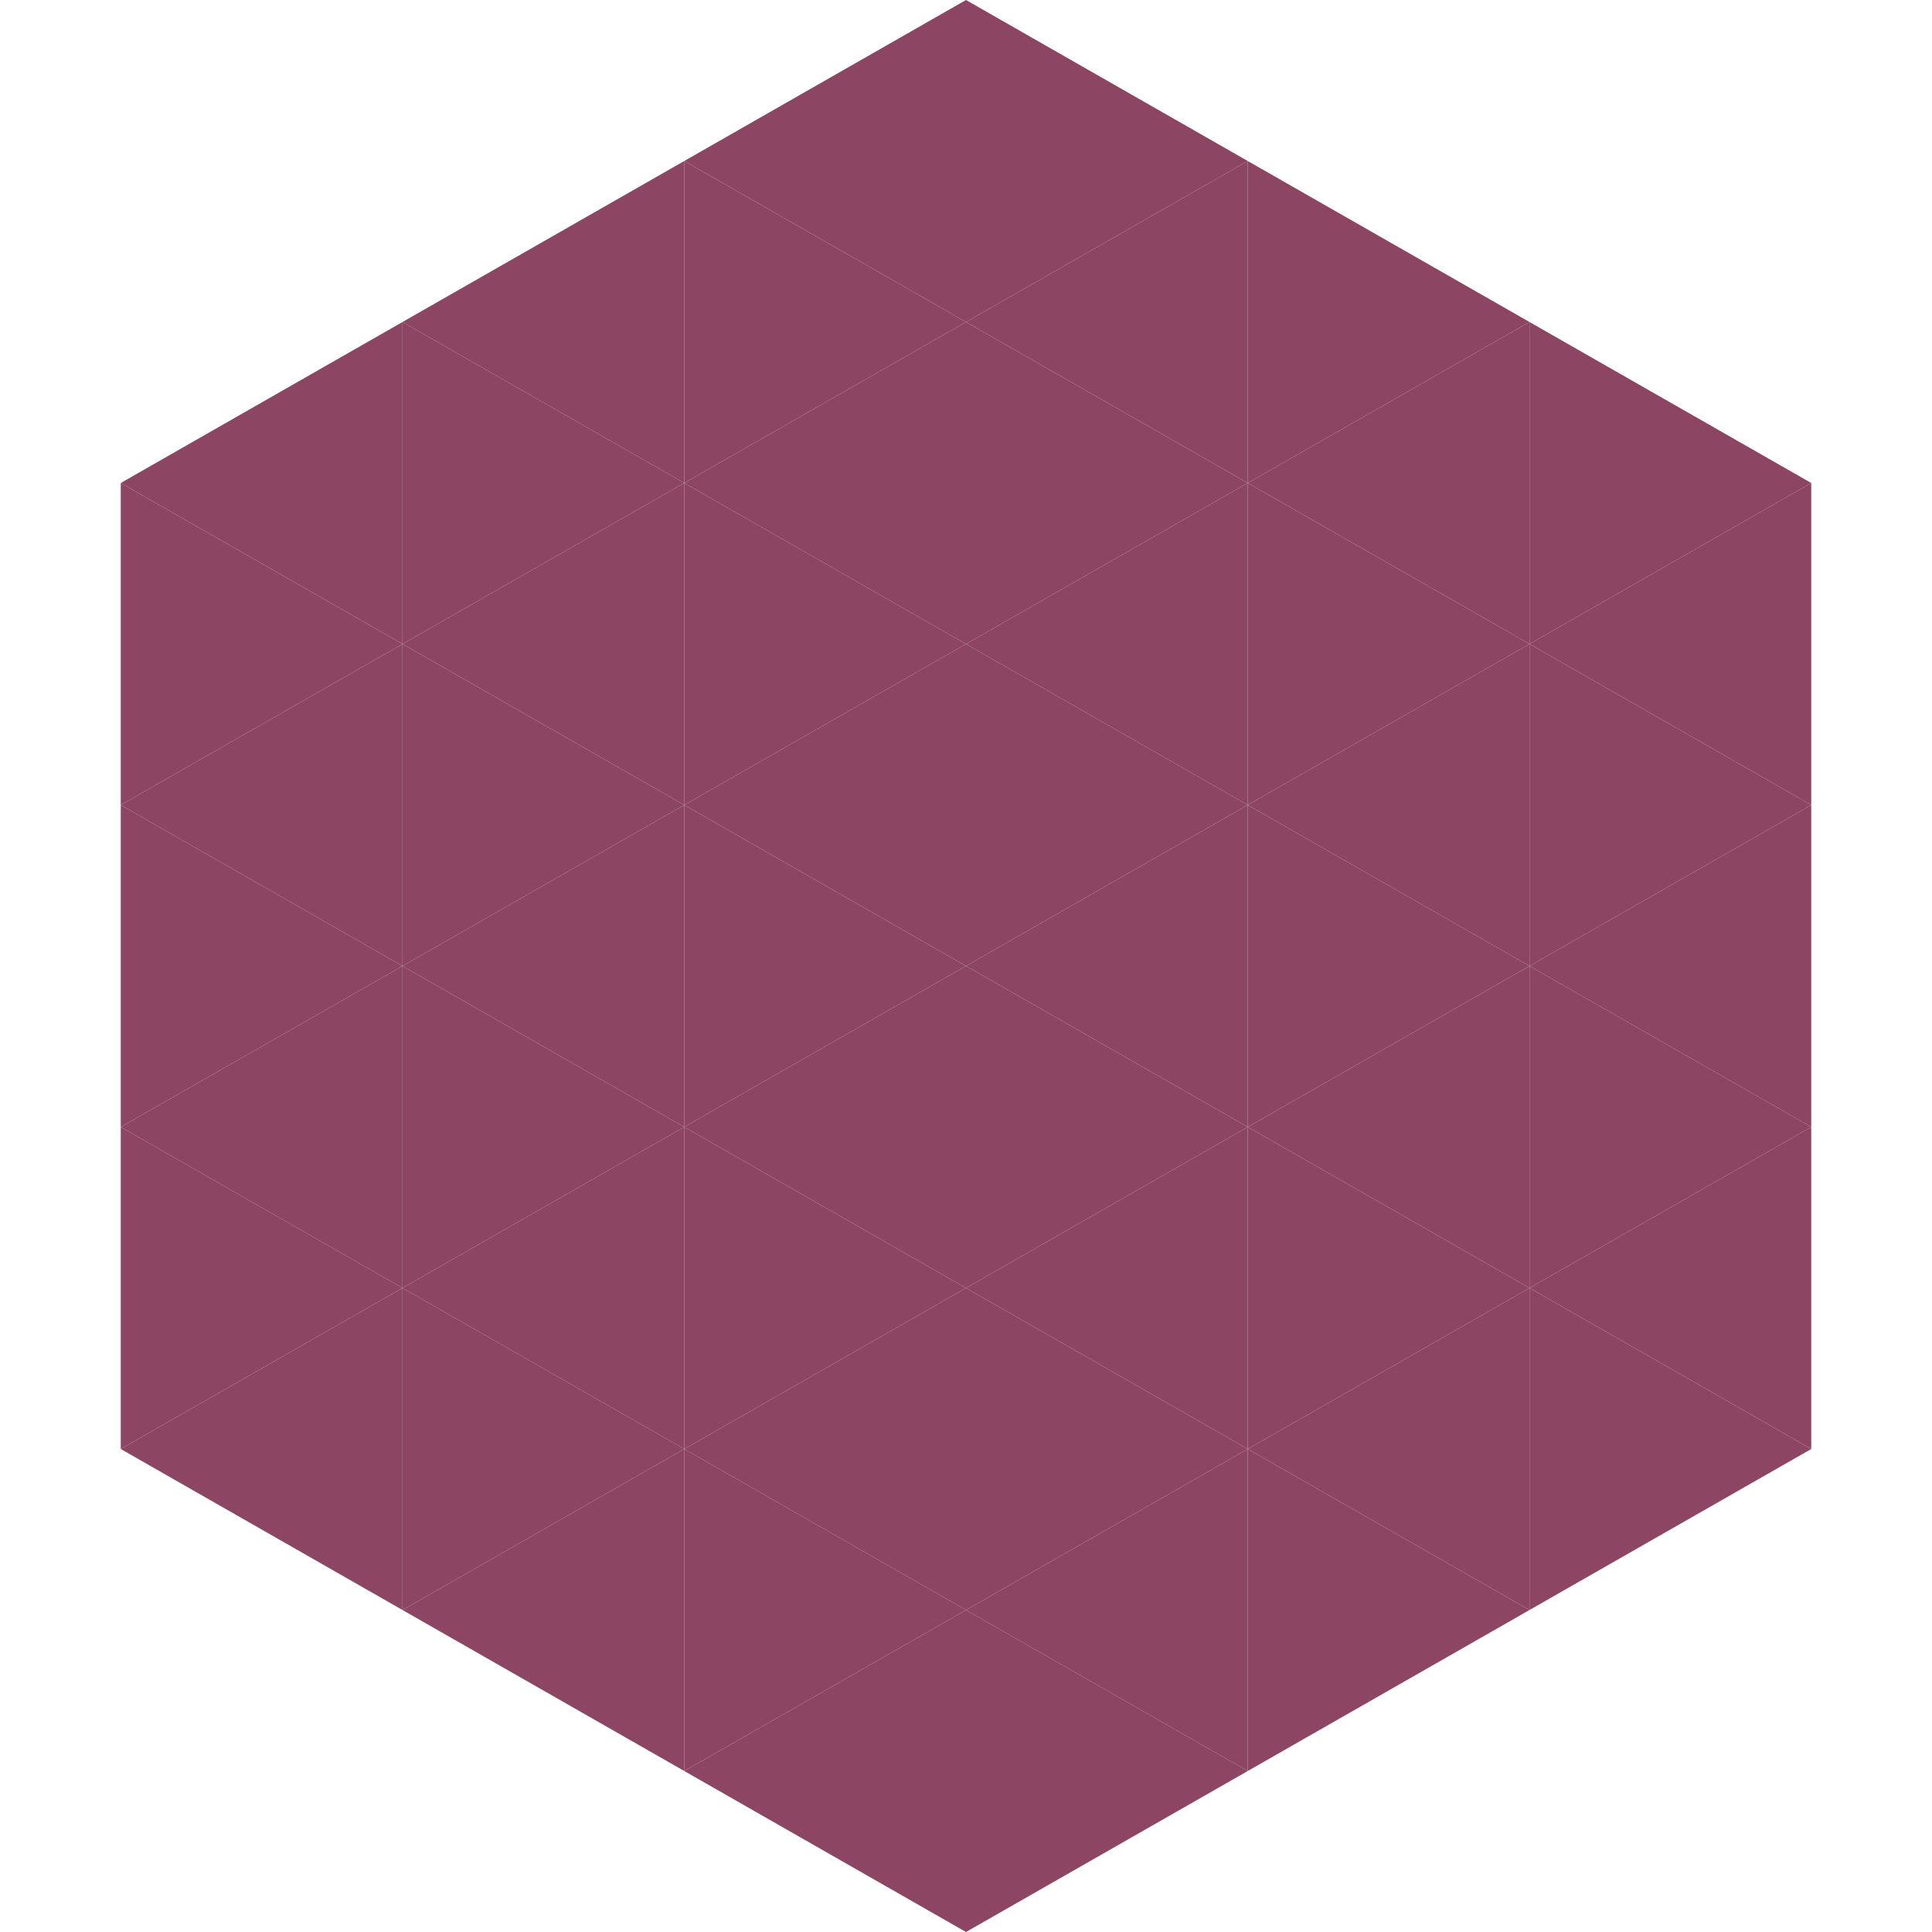
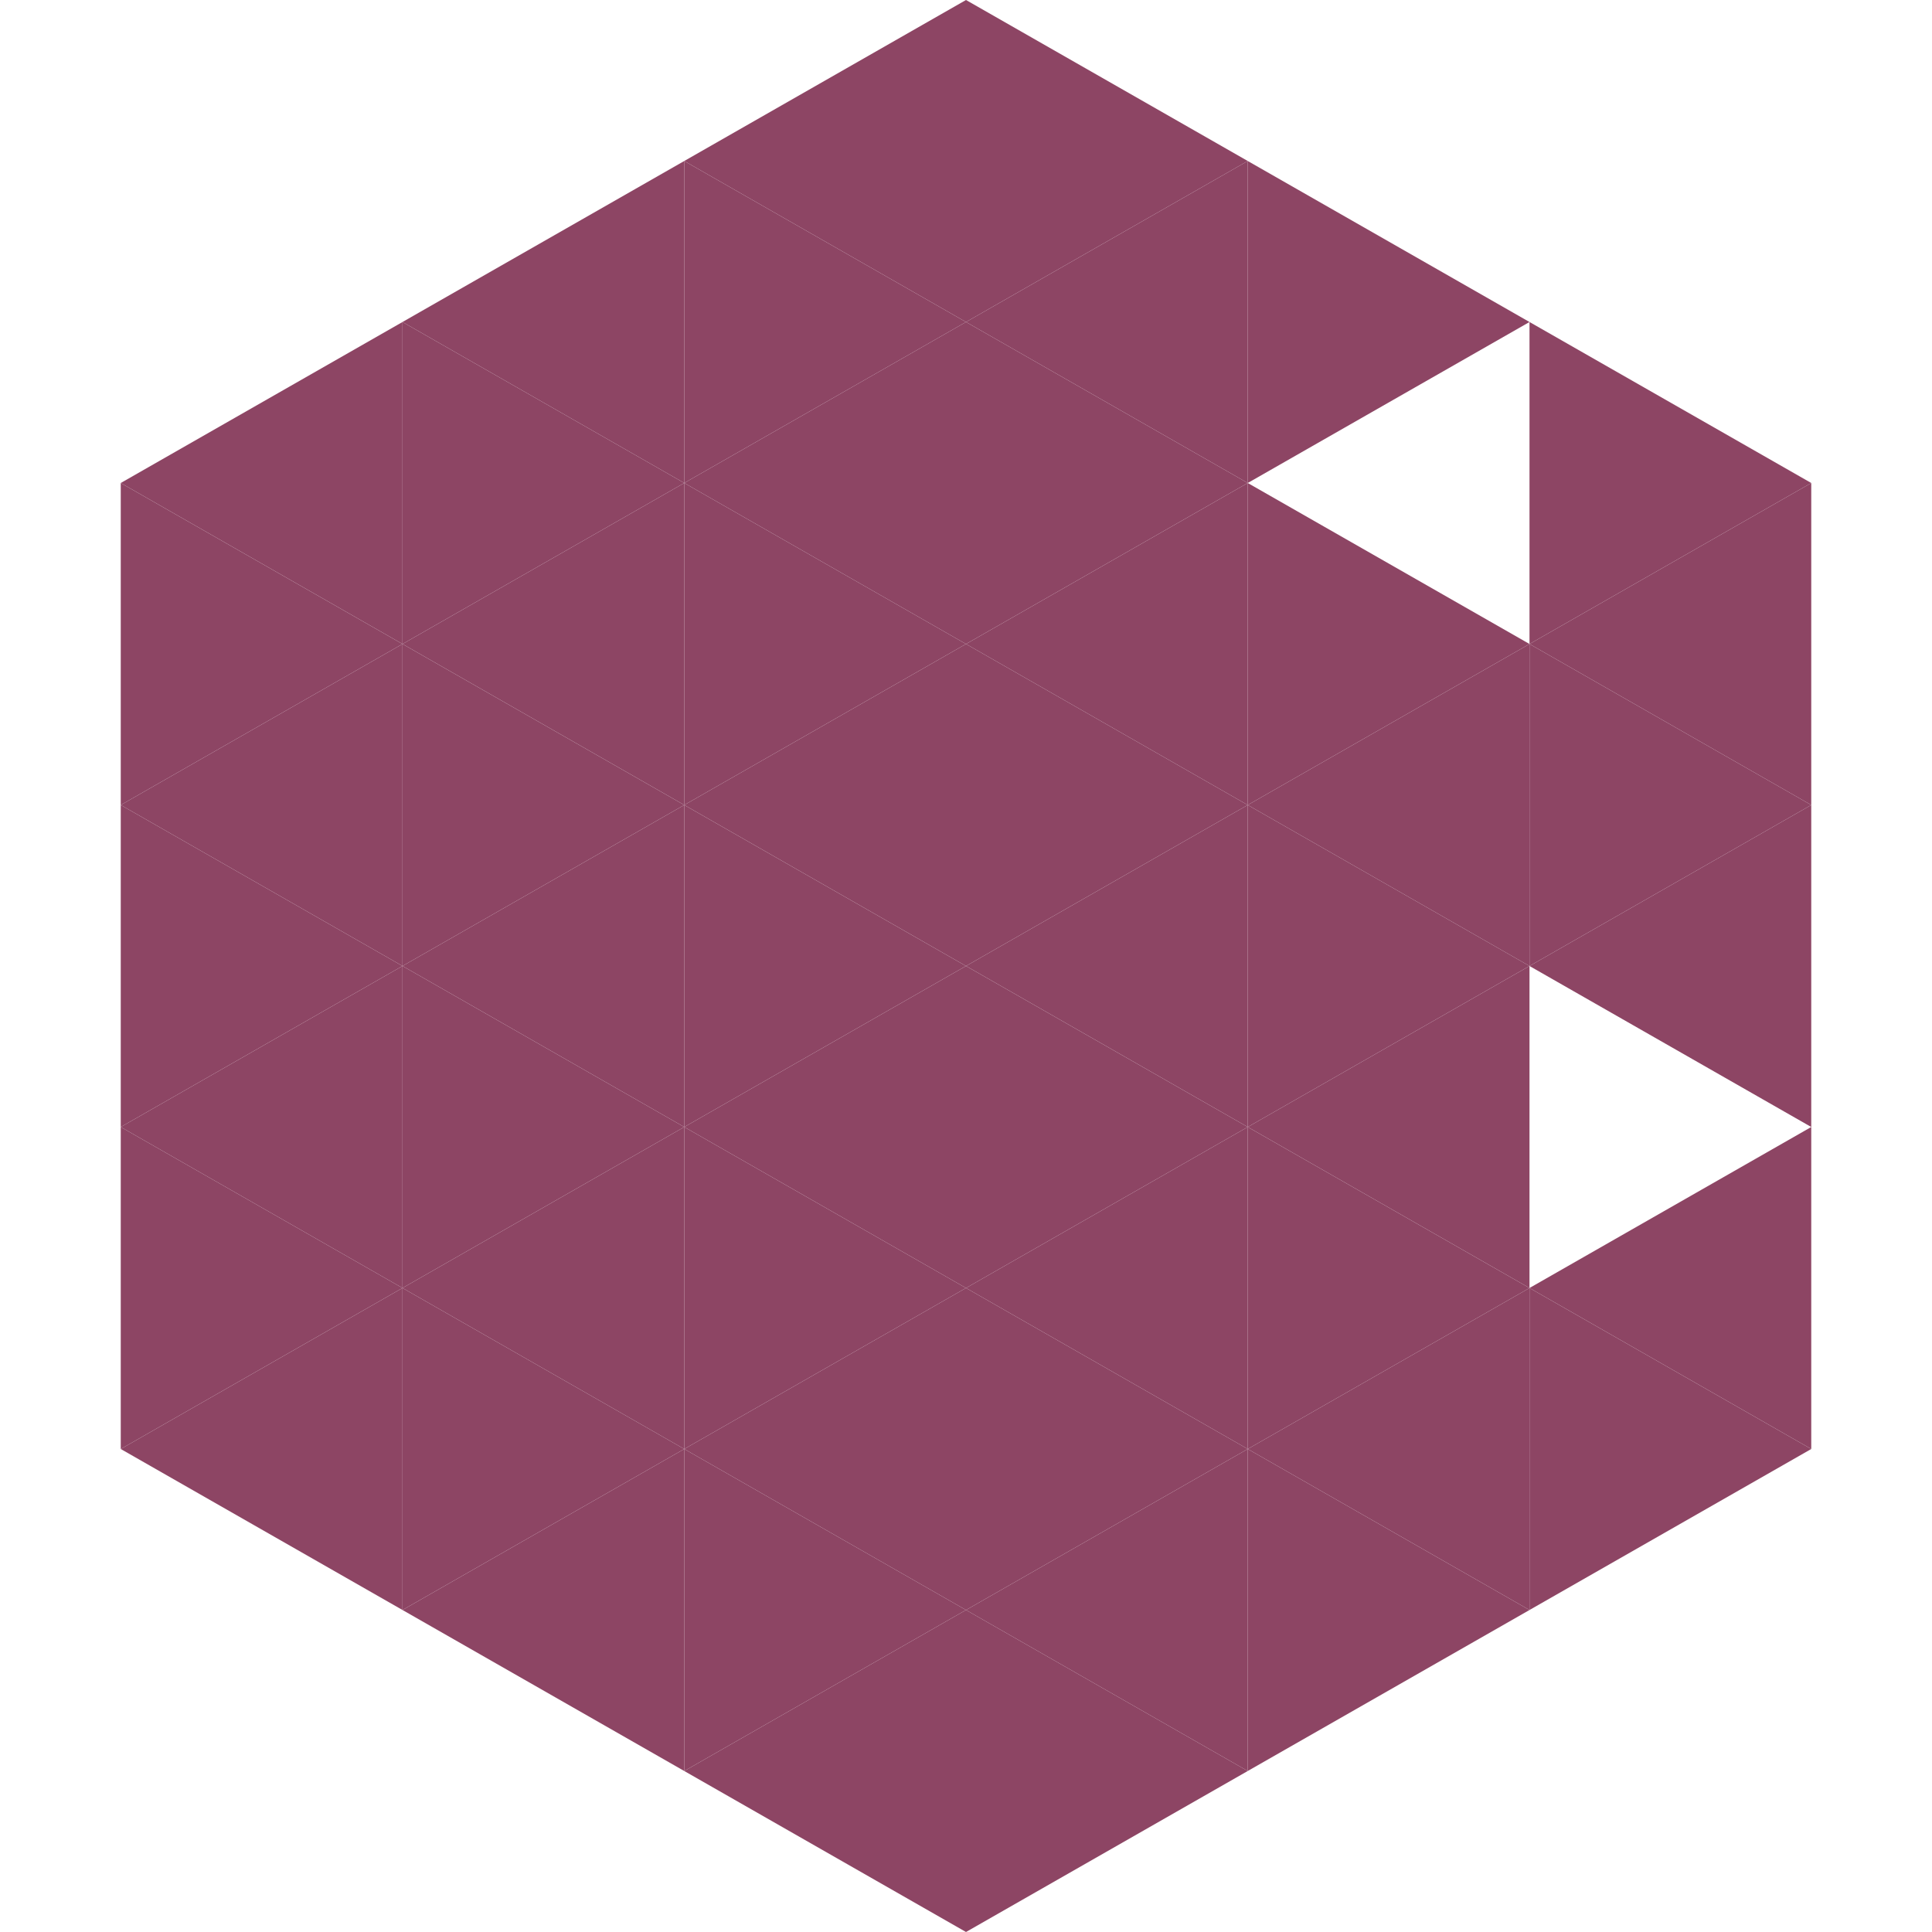
<svg xmlns="http://www.w3.org/2000/svg" width="240" height="240">
  <polygon points="50,40 15,60 50,80" style="fill:rgb(141,69,100)" />
  <polygon points="190,40 225,60 190,80" style="fill:rgb(141,69,100)" />
  <polygon points="15,60 50,80 15,100" style="fill:rgb(141,69,100)" />
  <polygon points="225,60 190,80 225,100" style="fill:rgb(141,69,100)" />
  <polygon points="50,80 15,100 50,120" style="fill:rgb(141,69,100)" />
  <polygon points="190,80 225,100 190,120" style="fill:rgb(141,69,100)" />
  <polygon points="15,100 50,120 15,140" style="fill:rgb(141,69,100)" />
  <polygon points="225,100 190,120 225,140" style="fill:rgb(141,69,100)" />
  <polygon points="50,120 15,140 50,160" style="fill:rgb(141,69,100)" />
-   <polygon points="190,120 225,140 190,160" style="fill:rgb(141,69,100)" />
  <polygon points="15,140 50,160 15,180" style="fill:rgb(141,69,100)" />
  <polygon points="225,140 190,160 225,180" style="fill:rgb(141,69,100)" />
  <polygon points="50,160 15,180 50,200" style="fill:rgb(141,69,100)" />
  <polygon points="190,160 225,180 190,200" style="fill:rgb(141,69,100)" />
  <polygon points="15,180 50,200 15,220" style="fill:rgb(255,255,255); fill-opacity:0" />
  <polygon points="225,180 190,200 225,220" style="fill:rgb(255,255,255); fill-opacity:0" />
  <polygon points="50,0 85,20 50,40" style="fill:rgb(255,255,255); fill-opacity:0" />
  <polygon points="190,0 155,20 190,40" style="fill:rgb(255,255,255); fill-opacity:0" />
  <polygon points="85,20 50,40 85,60" style="fill:rgb(141,69,100)" />
  <polygon points="155,20 190,40 155,60" style="fill:rgb(141,69,100)" />
  <polygon points="50,40 85,60 50,80" style="fill:rgb(141,69,100)" />
-   <polygon points="190,40 155,60 190,80" style="fill:rgb(141,69,100)" />
  <polygon points="85,60 50,80 85,100" style="fill:rgb(141,69,100)" />
  <polygon points="155,60 190,80 155,100" style="fill:rgb(141,69,100)" />
  <polygon points="50,80 85,100 50,120" style="fill:rgb(141,69,100)" />
  <polygon points="190,80 155,100 190,120" style="fill:rgb(141,69,100)" />
  <polygon points="85,100 50,120 85,140" style="fill:rgb(141,69,100)" />
  <polygon points="155,100 190,120 155,140" style="fill:rgb(141,69,100)" />
  <polygon points="50,120 85,140 50,160" style="fill:rgb(141,69,100)" />
  <polygon points="190,120 155,140 190,160" style="fill:rgb(141,69,100)" />
  <polygon points="85,140 50,160 85,180" style="fill:rgb(141,69,100)" />
  <polygon points="155,140 190,160 155,180" style="fill:rgb(141,69,100)" />
  <polygon points="50,160 85,180 50,200" style="fill:rgb(141,69,100)" />
  <polygon points="190,160 155,180 190,200" style="fill:rgb(141,69,100)" />
  <polygon points="85,180 50,200 85,220" style="fill:rgb(141,69,100)" />
  <polygon points="155,180 190,200 155,220" style="fill:rgb(141,69,100)" />
  <polygon points="120,0 85,20 120,40" style="fill:rgb(141,69,100)" />
  <polygon points="120,0 155,20 120,40" style="fill:rgb(141,69,100)" />
  <polygon points="85,20 120,40 85,60" style="fill:rgb(141,69,100)" />
  <polygon points="155,20 120,40 155,60" style="fill:rgb(141,69,100)" />
  <polygon points="120,40 85,60 120,80" style="fill:rgb(141,69,100)" />
  <polygon points="120,40 155,60 120,80" style="fill:rgb(141,69,100)" />
  <polygon points="85,60 120,80 85,100" style="fill:rgb(141,69,100)" />
  <polygon points="155,60 120,80 155,100" style="fill:rgb(141,69,100)" />
  <polygon points="120,80 85,100 120,120" style="fill:rgb(141,69,100)" />
  <polygon points="120,80 155,100 120,120" style="fill:rgb(141,69,100)" />
  <polygon points="85,100 120,120 85,140" style="fill:rgb(141,69,100)" />
  <polygon points="155,100 120,120 155,140" style="fill:rgb(141,69,100)" />
  <polygon points="120,120 85,140 120,160" style="fill:rgb(141,69,100)" />
  <polygon points="120,120 155,140 120,160" style="fill:rgb(141,69,100)" />
  <polygon points="85,140 120,160 85,180" style="fill:rgb(141,69,100)" />
  <polygon points="155,140 120,160 155,180" style="fill:rgb(141,69,100)" />
  <polygon points="120,160 85,180 120,200" style="fill:rgb(141,69,100)" />
  <polygon points="120,160 155,180 120,200" style="fill:rgb(141,69,100)" />
  <polygon points="85,180 120,200 85,220" style="fill:rgb(141,69,100)" />
  <polygon points="155,180 120,200 155,220" style="fill:rgb(141,69,100)" />
  <polygon points="120,200 85,220 120,240" style="fill:rgb(141,69,100)" />
  <polygon points="120,200 155,220 120,240" style="fill:rgb(141,69,100)" />
  <polygon points="85,220 120,240 85,260" style="fill:rgb(255,255,255); fill-opacity:0" />
  <polygon points="155,220 120,240 155,260" style="fill:rgb(255,255,255); fill-opacity:0" />
</svg>